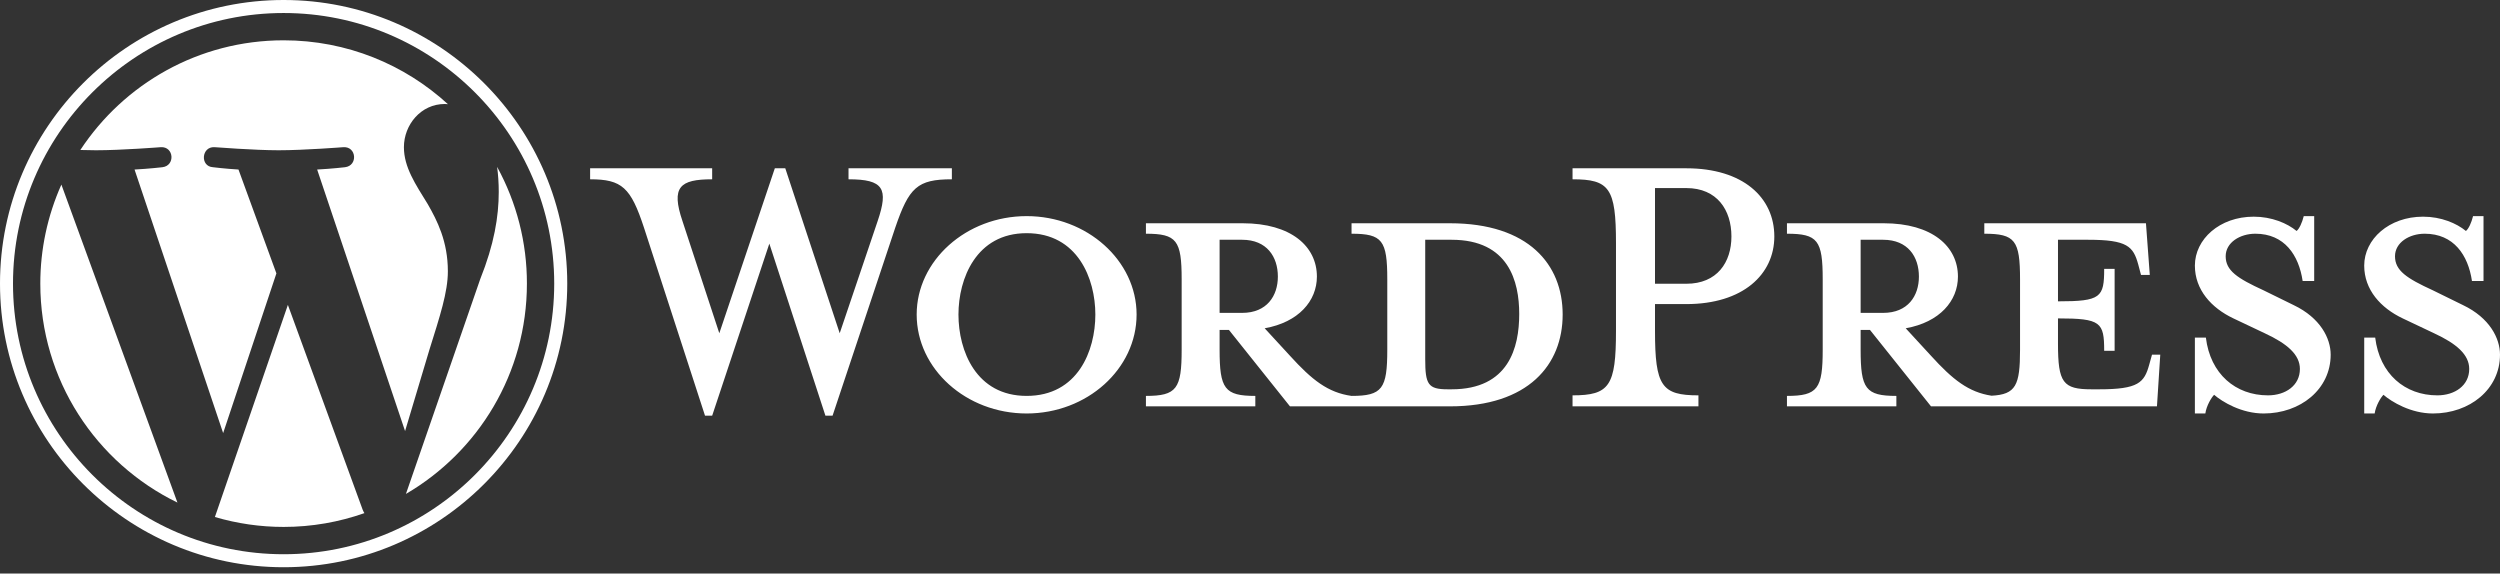
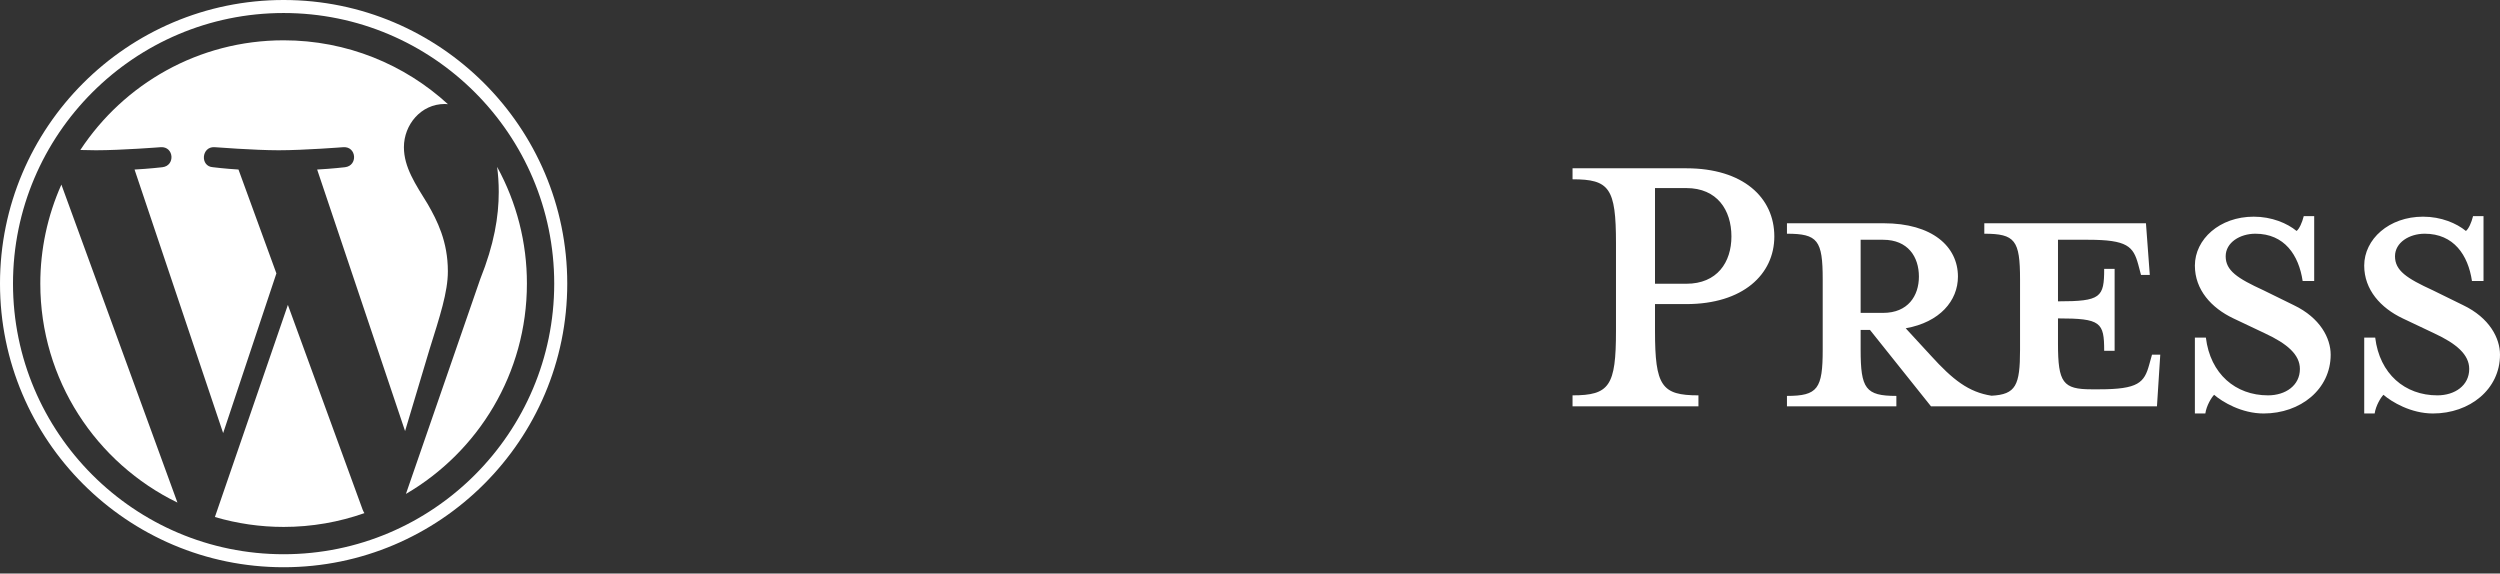
<svg xmlns="http://www.w3.org/2000/svg" width="170" height="39" viewBox="0 0 170 39" fill="none">
  <rect x="0" y="0" width="170" height="39" fill="#333333" stroke="none" />
-   <path d="M98.597 15.182H91.905V15.893C93.998 15.893 94.335 16.341 94.335 18.995V23.781C94.335 26.435 93.999 26.922 91.905 26.922C90.298 26.697 89.213 25.837 87.718 24.192L85.998 22.323C88.316 21.911 89.549 20.454 89.549 18.809C89.549 16.753 87.793 15.182 84.503 15.182H77.923V15.893C80.016 15.893 80.353 16.341 80.353 18.995V23.781C80.353 26.435 80.016 26.922 77.923 26.922V27.632H85.362V26.922C83.269 26.922 82.933 26.435 82.933 23.781V22.436H83.568L87.718 27.632H98.597C103.943 27.632 106.261 24.791 106.261 21.389C106.261 17.986 103.943 15.182 98.597 15.182ZM82.933 21.276V16.304H84.466C86.147 16.304 86.895 17.463 86.895 18.809C86.895 20.118 86.147 21.276 84.466 21.276L82.933 21.276ZM98.709 26.473H98.447C97.102 26.473 96.915 26.137 96.915 24.417V16.304H98.709C102.597 16.304 103.307 19.145 103.307 21.351C103.307 23.631 102.597 26.473 98.709 26.473ZM57.1 22.66L59.68 15.032C60.428 12.827 60.092 12.192 57.699 12.192V11.444H64.727V12.192C62.372 12.192 61.811 12.752 60.877 15.481L56.614 28.267H56.129L52.315 16.566L48.427 28.267H47.941L43.791 15.482C42.894 12.752 42.296 12.192 40.128 12.192V11.444H48.427V12.192C46.221 12.192 45.623 12.715 46.408 15.033L48.913 22.66L52.688 11.444H53.399L57.1 22.66ZM69.811 28.117C65.699 28.117 62.334 25.09 62.334 21.388C62.334 17.724 65.699 14.696 69.811 14.696C73.923 14.696 77.288 17.724 77.288 21.388C77.288 25.09 73.923 28.117 69.811 28.117ZM69.811 15.856C66.372 15.856 65.175 18.958 65.175 21.388C65.175 23.856 66.372 26.921 69.811 26.921C73.288 26.921 74.484 23.856 74.484 21.388C74.484 18.958 73.288 15.856 69.811 15.856Z" fill="white" />
  <path d="M115.494 26.884V27.632H106.933V26.884C109.438 26.884 109.887 26.248 109.887 22.509V16.528C109.887 12.789 109.438 12.192 106.933 12.192V11.444H114.672C118.522 11.444 120.654 13.425 120.654 16.08C120.654 18.659 118.522 20.678 114.672 20.678H112.54V22.509C112.541 26.249 112.989 26.884 115.494 26.884ZM114.672 12.789H112.54V19.295H114.672C116.765 19.295 117.737 17.837 117.737 16.08C117.737 14.285 116.765 12.789 114.672 12.789ZM146.336 24.118L146.149 24.79C145.813 26.024 145.401 26.473 142.747 26.473H142.223C140.28 26.473 139.943 26.024 139.943 23.37V21.651C142.859 21.651 143.084 21.912 143.084 23.856H143.794V18.285H143.084C143.084 20.229 142.859 20.491 139.943 20.491V16.304H141.999C144.654 16.304 145.064 16.753 145.401 17.987L145.589 18.697H146.186L145.925 15.183H134.933V15.893C137.027 15.893 137.363 16.341 137.363 18.996V23.781C137.363 26.209 137.078 26.821 135.427 26.909C133.859 26.669 132.782 25.813 131.308 24.192L129.588 22.323C131.906 21.911 133.14 20.454 133.14 18.809C133.14 16.753 131.383 15.182 128.093 15.182H121.513V15.893C123.607 15.893 123.944 16.341 123.944 18.995V23.781C123.944 26.435 123.607 26.922 121.513 26.922V27.632H128.953V26.922C126.86 26.922 126.523 26.435 126.523 23.781V22.436H127.159L131.309 27.632H146.673L146.898 24.118L146.336 24.118ZM126.523 21.276V16.304H128.055C129.738 16.304 130.486 17.463 130.486 18.809C130.486 20.118 129.738 21.276 128.055 21.276L126.523 21.276ZM153.925 28.117C152.43 28.117 151.121 27.332 150.56 26.846C150.373 27.033 150.037 27.594 149.963 28.117H149.252V22.959H150C150.299 25.426 152.018 26.884 154.224 26.884C155.421 26.884 156.393 26.211 156.393 25.09C156.393 24.118 155.533 23.37 154 22.66L151.869 21.65C150.373 20.94 149.252 19.706 149.252 18.061C149.252 16.267 150.934 14.734 153.252 14.734C154.486 14.734 155.533 15.183 156.169 15.706C156.355 15.556 156.543 15.145 156.655 14.697H157.365V19.108H156.58C156.318 17.351 155.346 15.893 153.365 15.893C152.318 15.893 151.346 16.491 151.346 17.426C151.346 18.398 152.131 18.921 153.926 19.744L155.981 20.753C157.776 21.613 158.486 22.997 158.486 24.118C158.486 26.473 156.43 28.117 153.925 28.117ZM165.44 28.117C163.944 28.117 162.635 27.332 162.075 26.846C161.888 27.033 161.552 27.594 161.477 28.117H160.767V22.959H161.514C161.814 25.426 163.533 26.884 165.739 26.884C166.935 26.884 167.907 26.211 167.907 25.09C167.907 24.118 167.048 23.37 165.514 22.66L163.383 21.65C161.888 20.94 160.766 19.706 160.766 18.061C160.766 16.267 162.449 14.734 164.767 14.734C166.001 14.734 167.047 15.183 167.683 15.706C167.87 15.556 168.057 15.145 168.168 14.697H168.879V19.108H168.094C167.832 17.351 166.86 15.893 164.879 15.893C163.832 15.893 162.86 16.491 162.86 17.426C162.86 18.398 163.645 18.921 165.44 19.744L167.496 20.753C169.29 21.613 170 22.997 170 24.118C170 26.473 167.944 28.117 165.44 28.117Z" fill="white" />
  <path d="M2.741 19.285C2.741 25.834 6.547 31.494 12.066 34.176L4.174 12.552C3.228 14.671 2.74 16.965 2.741 19.285ZM30.455 18.451C30.455 16.406 29.721 14.99 29.091 13.888C28.252 12.525 27.466 11.371 27.466 10.008C27.466 8.487 28.619 7.071 30.244 7.071C30.318 7.071 30.387 7.08 30.459 7.084C27.515 4.388 23.593 2.741 19.286 2.741C13.506 2.741 8.421 5.707 5.463 10.199C5.851 10.21 6.217 10.218 6.527 10.218C8.258 10.218 10.937 10.008 10.937 10.008C11.829 9.956 11.934 11.265 11.043 11.371C11.043 11.371 10.146 11.476 9.149 11.529L15.174 29.45L18.795 18.591L16.217 11.528C15.326 11.476 14.482 11.371 14.482 11.371C13.591 11.318 13.695 9.955 14.587 10.008C14.587 10.008 17.319 10.218 18.945 10.218C20.675 10.218 23.354 10.008 23.354 10.008C24.246 9.955 24.351 11.265 23.46 11.371C23.46 11.371 22.562 11.476 21.566 11.528L27.545 29.314L29.195 23.799C29.911 21.511 30.455 19.867 30.455 18.451Z" fill="white" />
  <path d="M19.576 20.733L14.613 35.157C16.13 35.604 17.704 35.831 19.286 35.831C21.213 35.831 23.061 35.498 24.78 34.893C24.734 34.821 24.695 34.745 24.663 34.666L19.576 20.733ZM33.804 11.348C33.875 11.875 33.915 12.441 33.915 13.049C33.915 14.728 33.602 16.615 32.657 18.975L27.603 33.587C32.522 30.718 35.83 25.39 35.83 19.285C35.835 16.511 35.138 13.78 33.804 11.348Z" fill="white" />
-   <path d="M19.286 0C8.652 0 0 8.651 0 19.285C0 29.921 8.652 38.572 19.286 38.572C29.92 38.572 38.573 29.921 38.573 19.285C38.573 8.651 29.92 0 19.286 0ZM19.286 37.688C9.14 37.688 0.884 29.433 0.884 19.285C0.884 9.139 9.139 0.885 19.286 0.885C29.432 0.885 37.687 9.139 37.687 19.285C37.687 29.433 29.432 37.688 19.286 37.688Z" fill="white" />
+   <path d="M19.286 0C8.652 0 0 8.651 0 19.285C0 29.921 8.652 38.572 19.286 38.572C29.92 38.572 38.573 29.921 38.573 19.285C38.573 8.651 29.92 0 19.286 0ZM19.286 37.688C9.14 37.688 0.884 29.433 0.884 19.285C0.884 9.139 9.139 0.885 19.286 0.885C29.432 0.885 37.687 9.139 37.687 19.285C37.687 29.433 29.432 37.688 19.286 37.688" fill="white" />
</svg>